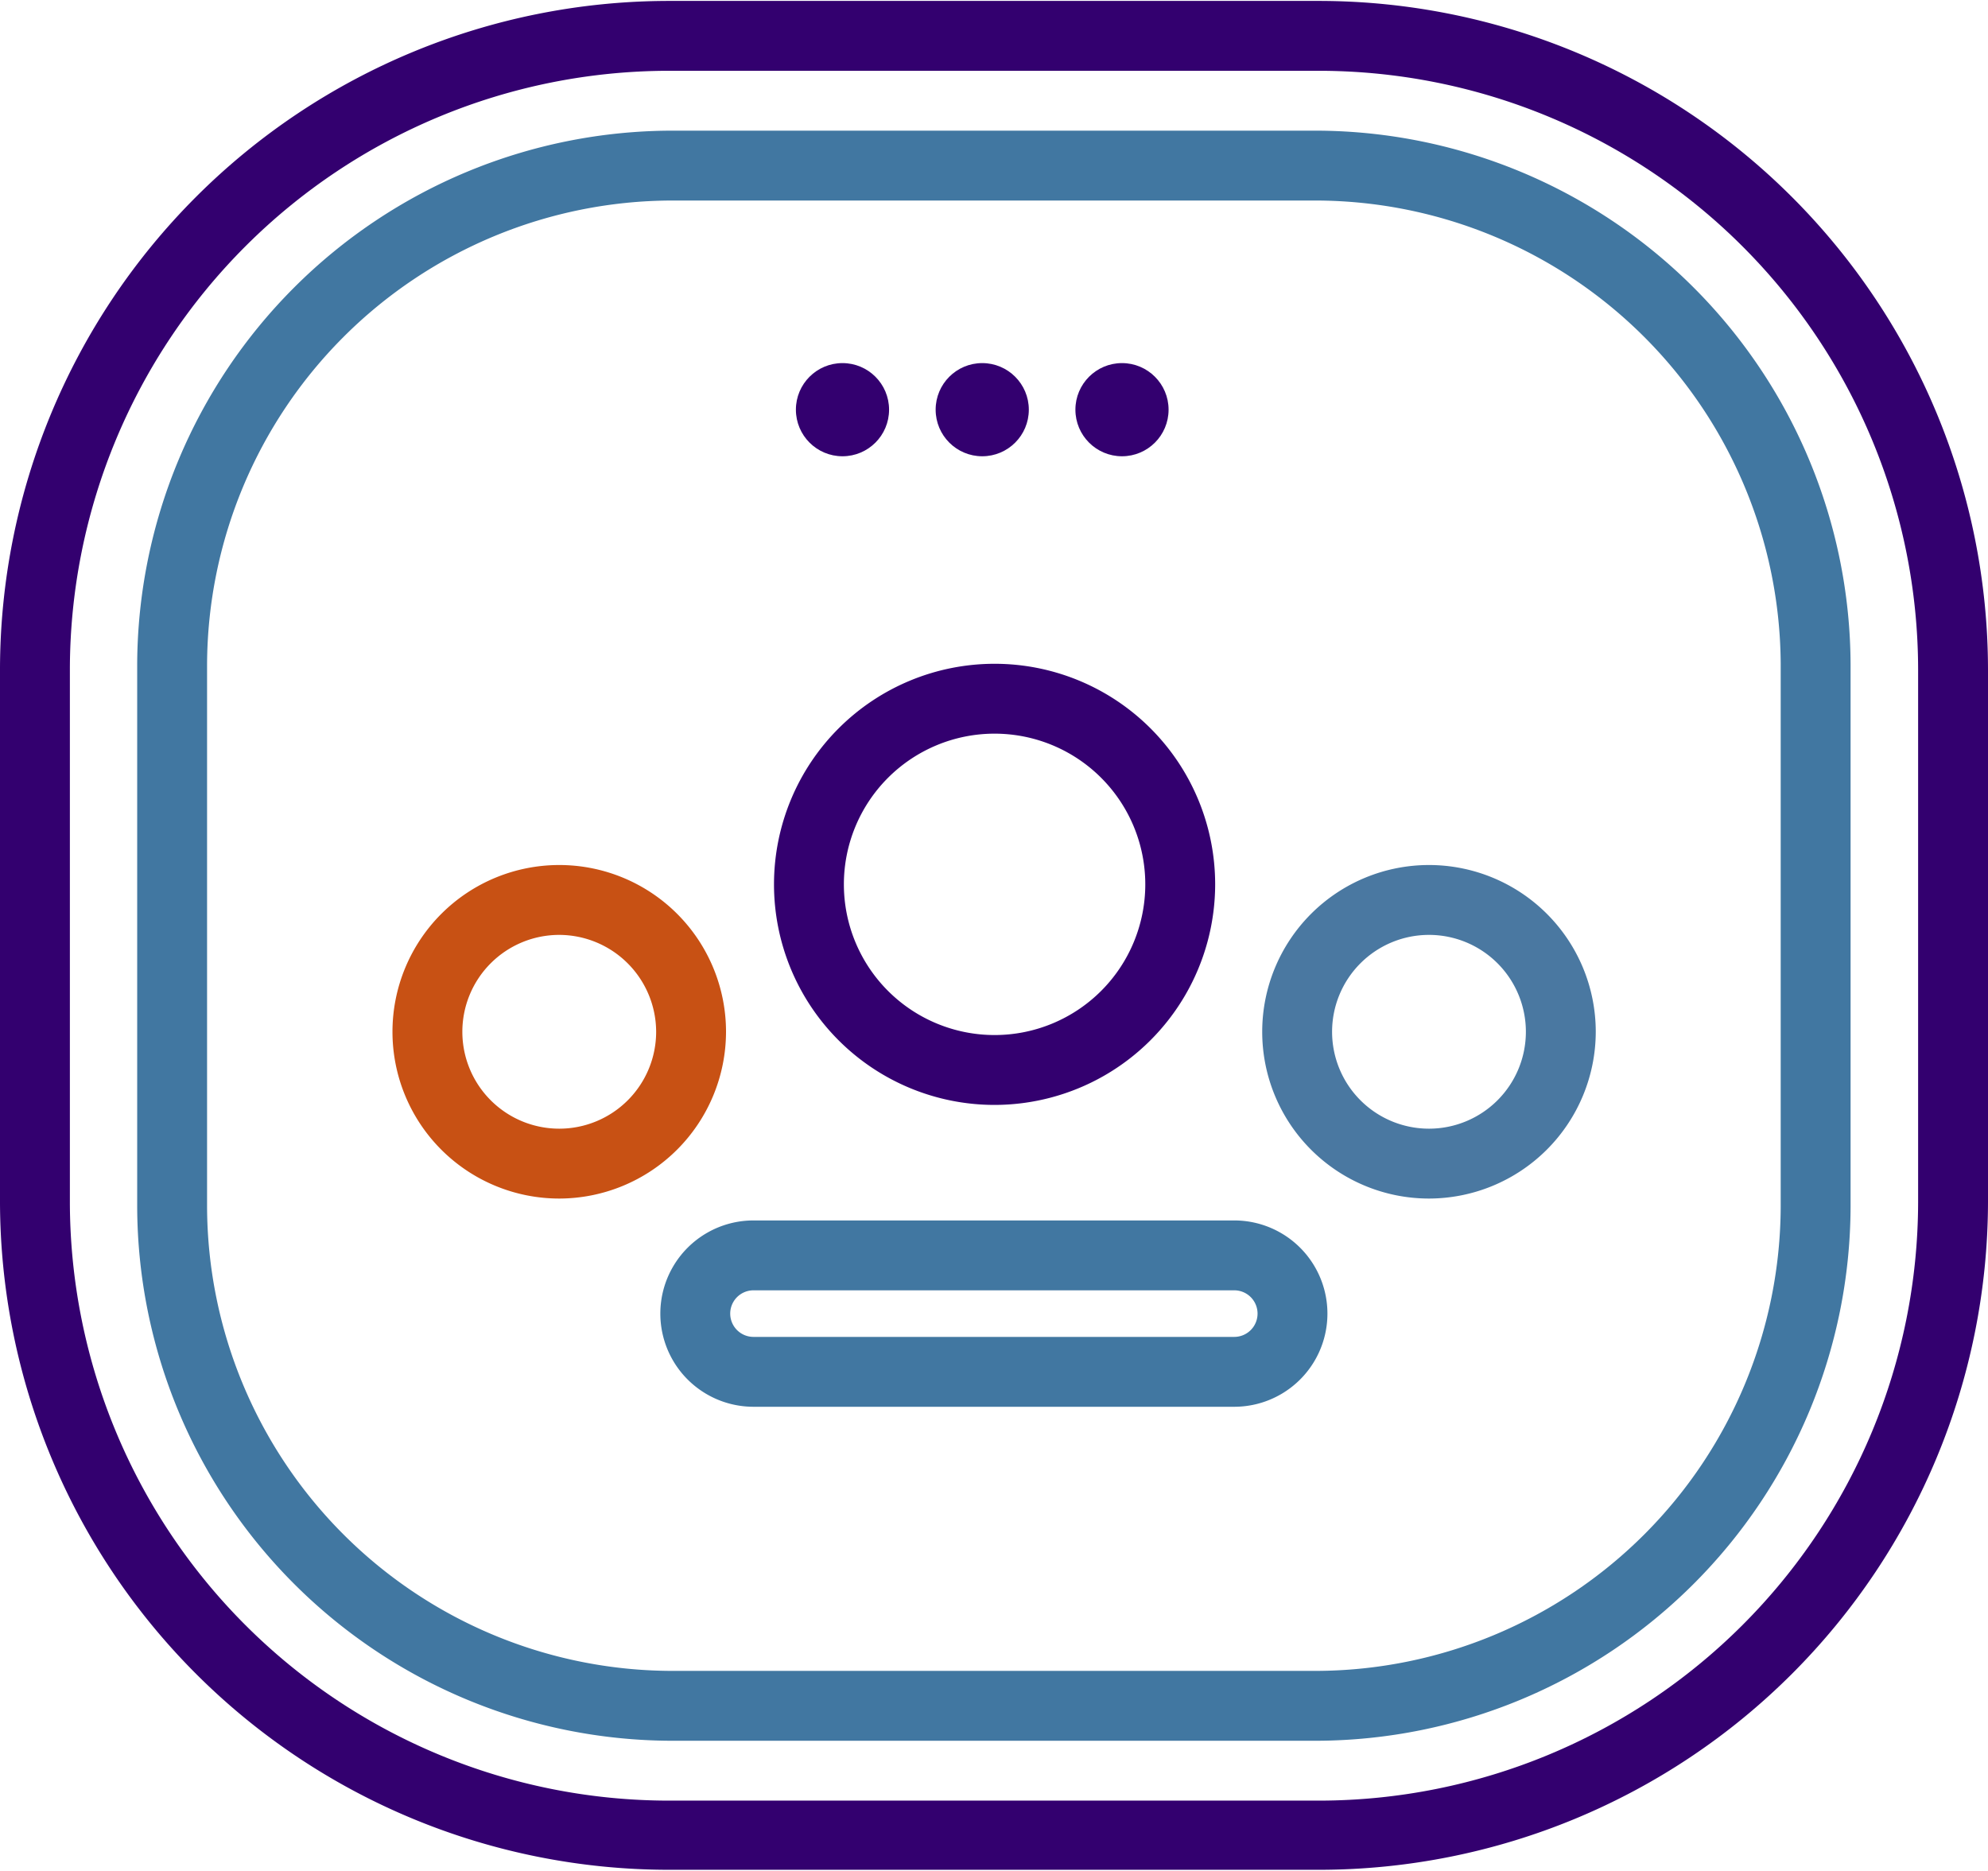
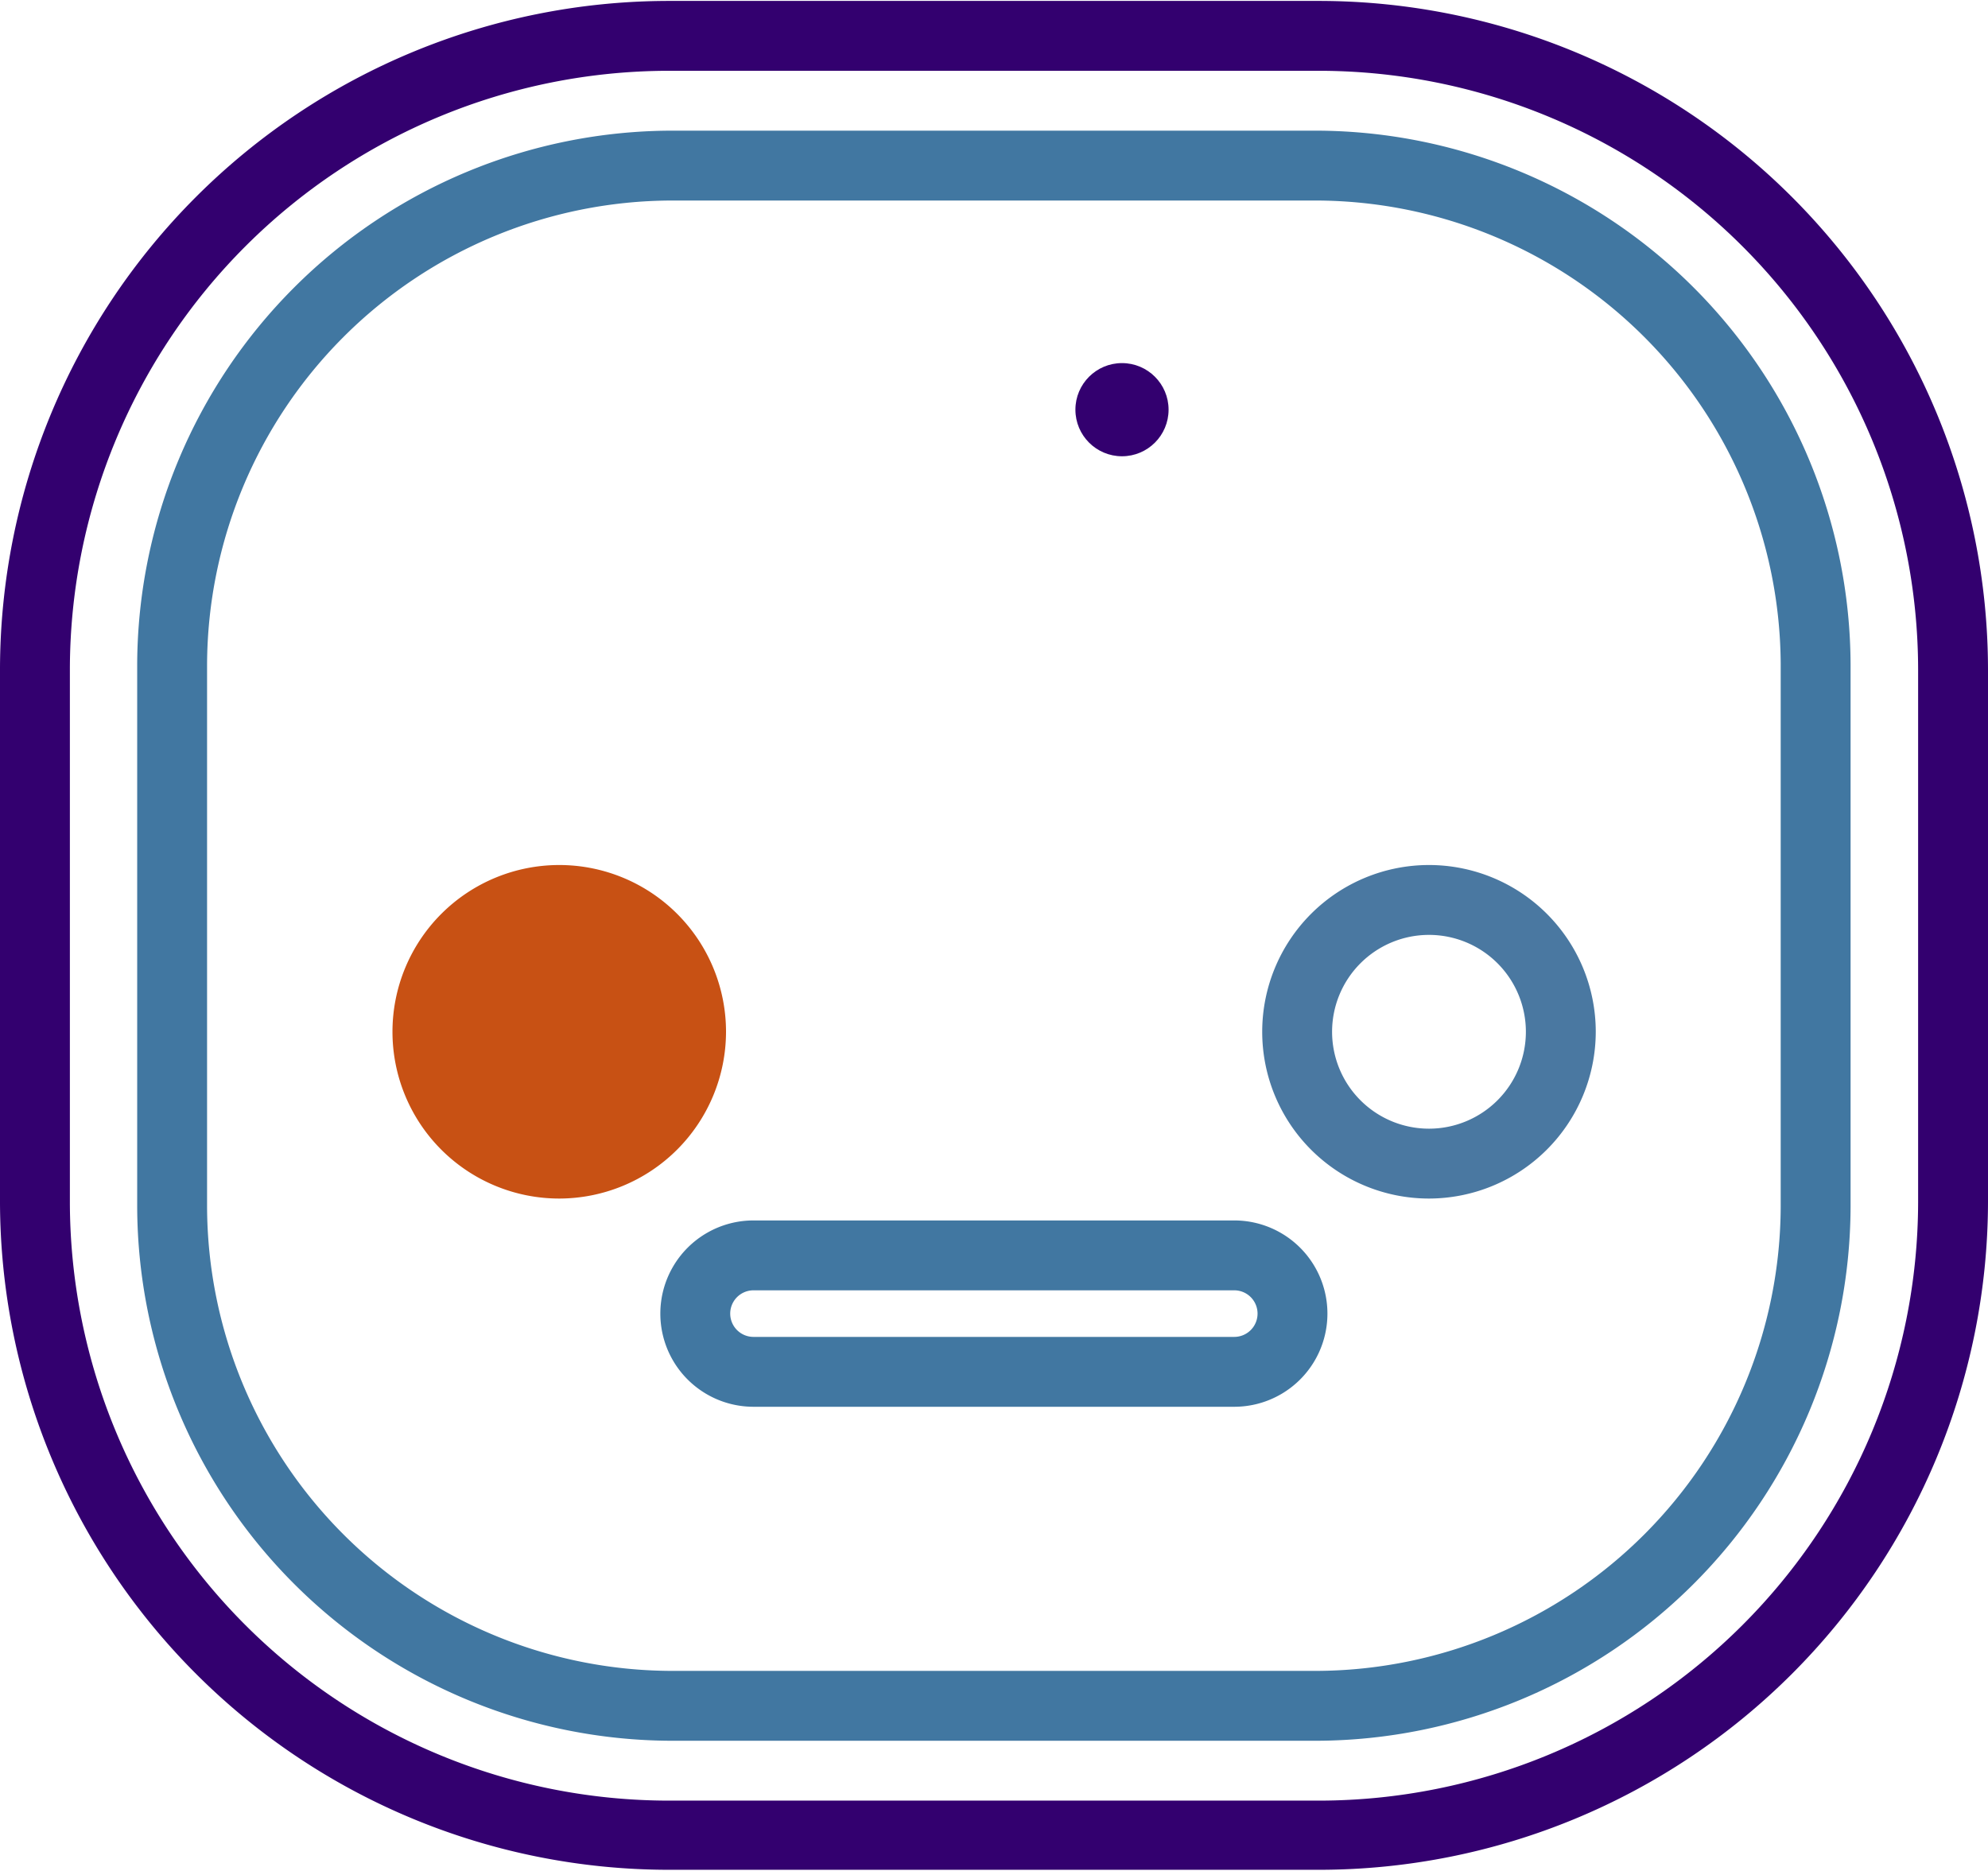
<svg xmlns="http://www.w3.org/2000/svg" id="Layer_1618c577b4276b" data-name="Layer 1" width="85px" height="80px" viewBox="0 0 85.35 80.25" aria-hidden="true">
  <defs>
    <linearGradient class="cerosgradient" data-cerosgradient="true" id="CerosGradient_id5603dc658" gradientUnits="userSpaceOnUse" x1="50%" y1="100%" x2="50%" y2="0%">
      <stop offset="0%" stop-color="#d1d1d1" />
      <stop offset="100%" stop-color="#d1d1d1" />
    </linearGradient>
    <linearGradient />
  </defs>
  <path d="M186.47,113.67H158.53A28.73,28.73,0,0,1,129.83,85V62.13a28.73,28.73,0,0,1,28.7-28.7h27.94a28.74,28.74,0,0,1,28.71,28.7V85A28.73,28.73,0,0,1,186.47,113.67ZM158.53,36.43a25.73,25.73,0,0,0-25.7,25.7V85a25.73,25.73,0,0,0,25.7,25.7h27.94A25.74,25.74,0,0,0,212.18,85V62.13a25.74,25.74,0,0,0-25.71-25.7Z" transform="translate(-129.83 -33.43)" style="fill: #33006f" />
  <path d="M186.35,108.13H158.66A23,23,0,0,1,135.72,85.2V61.88A23,23,0,0,1,158.66,39h27.69a23,23,0,0,1,22.93,22.93V85.2A23,23,0,0,1,186.35,108.13ZM158.66,42a20,20,0,0,0-19.94,19.93V85.2a20,20,0,0,0,19.94,19.93h27.69A20,20,0,0,0,206.28,85.2V61.88A20,20,0,0,0,186.35,42Z" transform="translate(-129.83 -33.43)" style="fill: #4177a1" />
-   <path d="M172.5,80.83A9.47,9.47,0,1,1,182,71.36,9.48,9.48,0,0,1,172.5,80.83Zm0-15.94A6.47,6.47,0,1,0,179,71.36,6.47,6.47,0,0,0,172.5,64.89Z" transform="translate(-129.83 -33.43)" style="fill: #33006f" />
-   <path d="M153.83,84.85A7.16,7.16,0,1,1,161,77.69,7.17,7.17,0,0,1,153.83,84.85Zm0-11.32A4.16,4.16,0,1,0,158,77.69,4.17,4.17,0,0,0,153.83,73.53Z" transform="translate(-129.83 -33.43)" style="fill: #c85114" />
+   <path d="M153.83,84.85A7.16,7.16,0,1,1,161,77.69,7.17,7.17,0,0,1,153.83,84.85Zm0-11.32Z" transform="translate(-129.83 -33.43)" style="fill: #c85114" />
  <path d="M191.17,84.85a7.16,7.16,0,1,1,7.17-7.16A7.17,7.17,0,0,1,191.17,84.85Zm0-11.32a4.16,4.16,0,1,0,4.17,4.16A4.16,4.16,0,0,0,191.17,73.53Z" transform="translate(-129.83 -33.43)" style="fill: #4a78a1" />
  <path d="M182.82,93.79H162.18a4,4,0,0,1,0-8h20.64a4,4,0,0,1,0,8Zm-20.64-5a1,1,0,0,0,0,2h20.64a1,1,0,0,0,0-2Z" transform="translate(-129.83 -33.43)" style="fill: #4177a1" />
-   <circle cx="42.17" cy="17.55" r="2" style="fill: #33006f" />
-   <circle cx="36.17" cy="17.55" r="2" style="fill: #33006f" />
  <circle cx="48.17" cy="17.55" r="2" style="fill: #33006f" />
</svg>